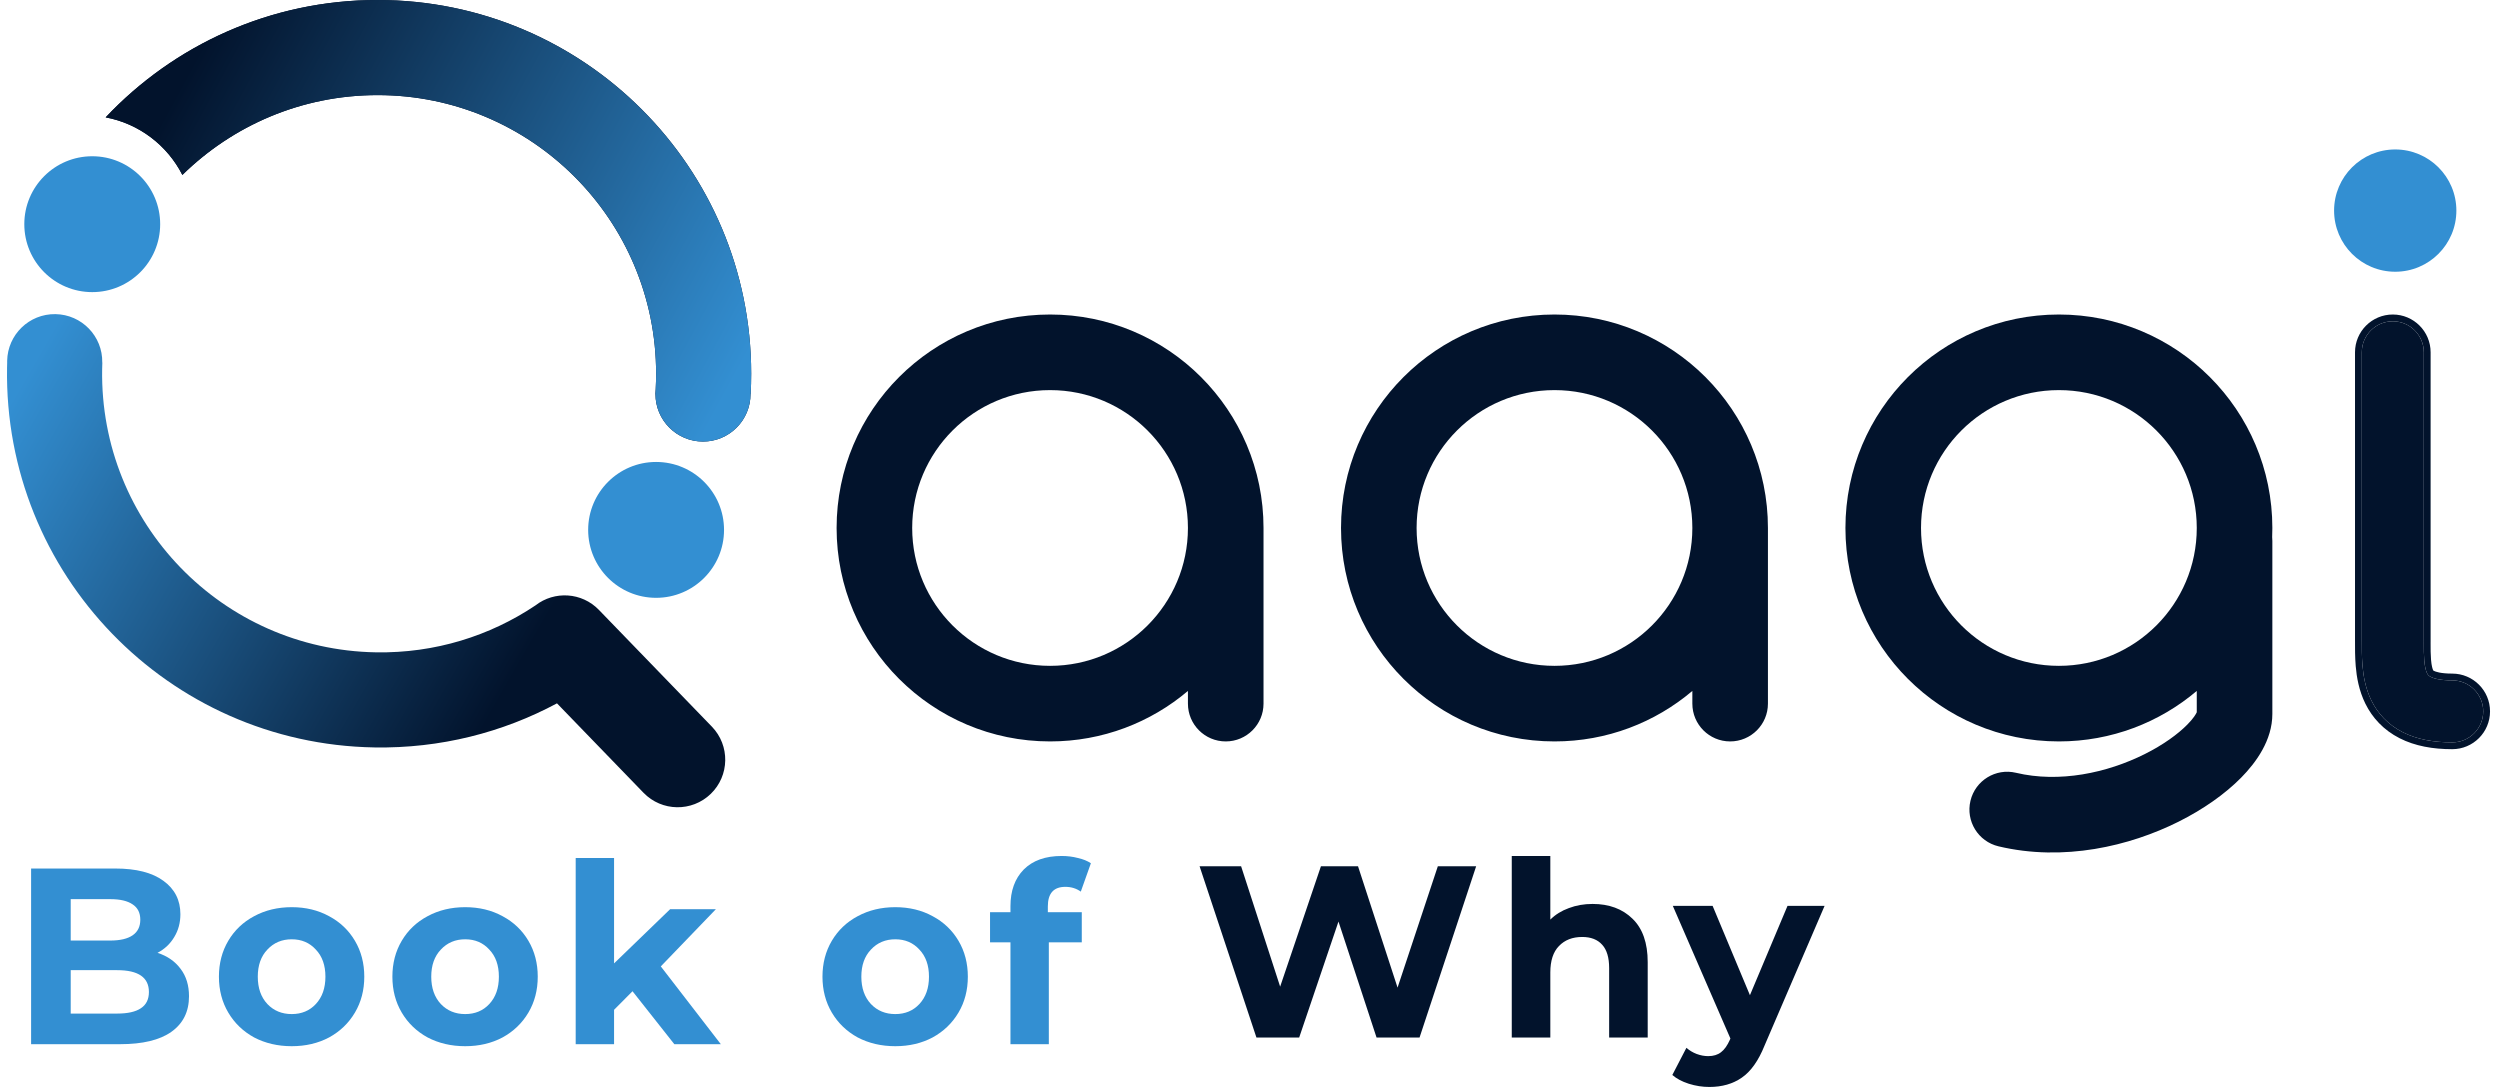
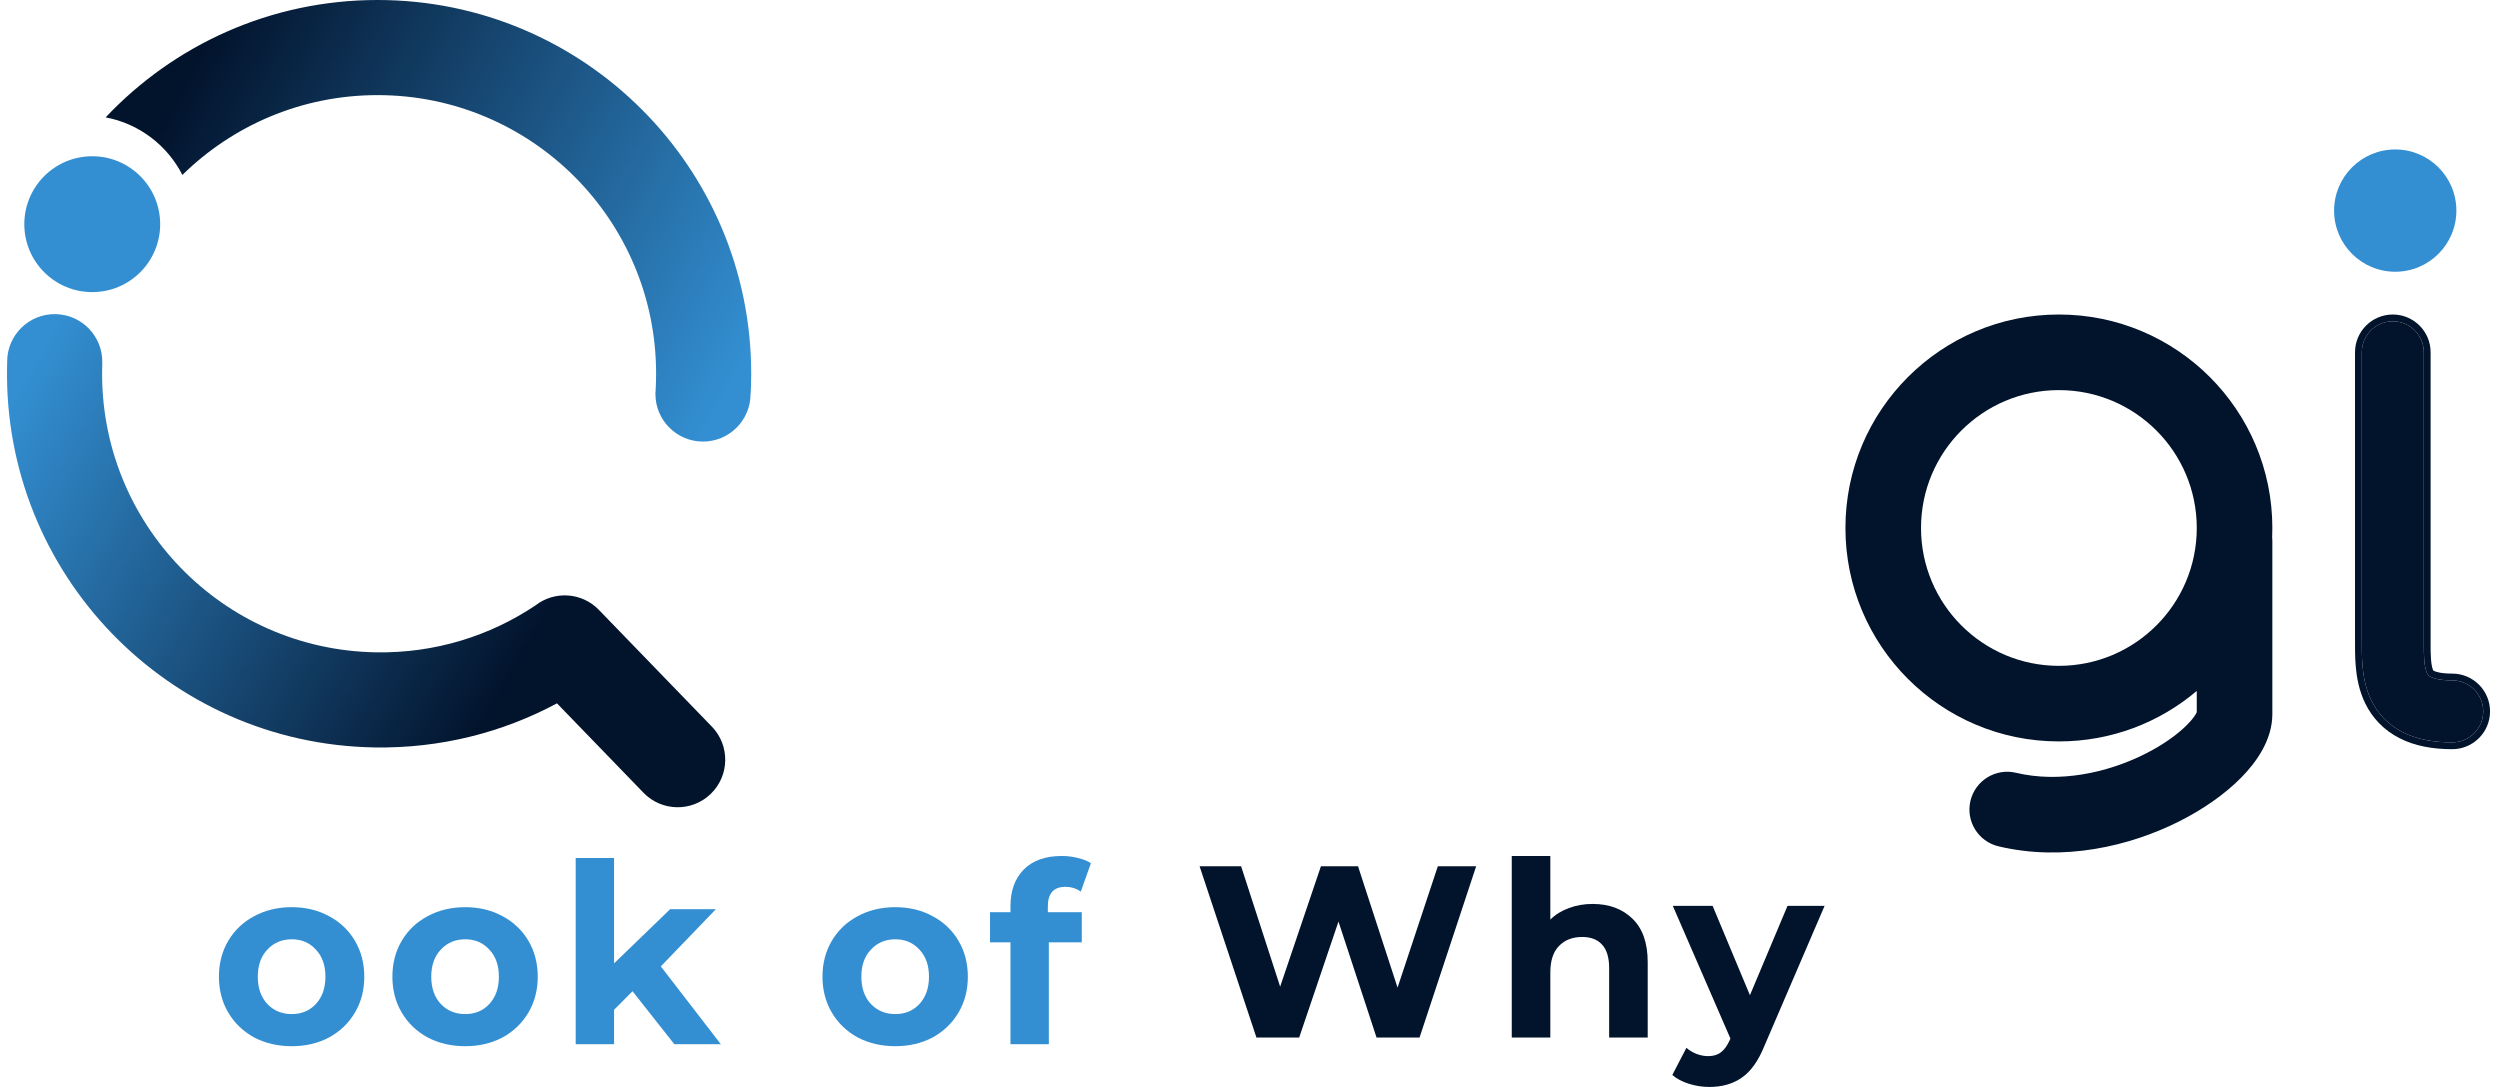
<svg xmlns="http://www.w3.org/2000/svg" width="184" height="80" viewBox="0 0 184 80" fill="none">
  <path d="M47.363 58.348L40.994 51.766C36.999 53.908 32.417 55.091 27.562 55.011C12.377 54.761 0.269 42.248 0.519 27.062C0.521 26.939 0.524 26.816 0.528 26.693C0.527 26.65 0.527 26.606 0.527 26.562C0.559 24.629 2.152 23.088 4.084 23.12C6.017 23.152 7.558 24.745 7.526 26.677L7.526 26.689L7.532 26.689C7.525 26.852 7.521 27.014 7.518 27.177C7.332 38.498 16.357 47.826 27.678 48.012C32.016 48.084 36.061 46.802 39.412 44.557C40.805 43.471 42.821 43.588 44.077 44.886L52.393 53.48C53.737 54.87 53.701 57.085 52.312 58.429C50.922 59.773 48.707 59.737 47.363 58.348Z" fill="url(#paint0_linear)" />
-   <path d="M48.259 28.633C48.279 28.258 48.289 27.88 48.289 27.5C48.289 16.178 39.111 7 27.789 7C22.194 7 17.122 9.242 13.423 12.876C12.317 10.703 10.248 9.103 7.777 8.638C12.792 3.32 19.903 0 27.789 0C42.977 0 55.289 12.312 55.289 27.5C55.289 28.003 55.276 28.503 55.249 29H55.24C55.24 30.933 53.673 32.5 51.74 32.5C49.807 32.5 48.24 30.933 48.24 29H48.235L48.24 28.93C48.242 28.83 48.248 28.731 48.259 28.633Z" fill="#02132C" />
  <path d="M48.259 28.633C48.279 28.258 48.289 27.88 48.289 27.5C48.289 16.178 39.111 7 27.789 7C22.194 7 17.122 9.242 13.423 12.876C12.317 10.703 10.248 9.103 7.777 8.638C12.792 3.32 19.903 0 27.789 0C42.977 0 55.289 12.312 55.289 27.5C55.289 28.003 55.276 28.503 55.249 29H55.24C55.24 30.933 53.673 32.5 51.74 32.5C49.807 32.5 48.24 30.933 48.24 29H48.235L48.24 28.93C48.242 28.83 48.248 28.731 48.259 28.633Z" fill="url(#paint1_linear)" />
  <path d="M11.789 16.5C11.789 19.261 9.55 21.5 6.789 21.5C4.028 21.5 1.789 19.261 1.789 16.5C1.789 13.739 4.028 11.5 6.789 11.5C9.55 11.5 11.789 13.739 11.789 16.5Z" fill="#338FD2" />
-   <path d="M53.289 39C53.289 41.761 51.05 44 48.289 44C45.528 44 43.289 41.761 43.289 39C43.289 36.239 45.528 34 48.289 34C51.05 34 53.289 36.239 53.289 39Z" fill="#338FD2" />
-   <path fill-rule="evenodd" clip-rule="evenodd" d="M87.432 51.788V50.853C84.695 53.171 81.153 54.569 77.285 54.569C68.608 54.569 61.574 47.536 61.574 38.859C61.574 30.182 68.608 23.148 77.285 23.148C85.961 23.148 92.995 30.182 92.995 38.859V51.788C92.995 53.324 91.75 54.569 90.214 54.569C88.677 54.569 87.432 53.324 87.432 51.788ZM87.432 38.859C87.432 44.463 82.889 49.006 77.285 49.006C71.68 49.006 67.137 44.463 67.137 38.859C67.137 33.255 71.68 28.712 77.285 28.712C82.889 28.712 87.432 33.255 87.432 38.859Z" fill="#02132C" />
-   <path fill-rule="evenodd" clip-rule="evenodd" d="M124.557 51.788V50.853C121.82 53.171 118.278 54.569 114.41 54.569C105.733 54.569 98.699 47.536 98.699 38.859C98.699 30.182 105.733 23.148 114.41 23.148C123.086 23.148 130.12 30.182 130.12 38.859V51.788C130.12 53.324 128.875 54.569 127.339 54.569C125.802 54.569 124.557 53.324 124.557 51.788ZM124.557 38.859C124.557 44.463 120.014 49.006 114.41 49.006C108.805 49.006 104.262 44.463 104.262 38.859C104.262 33.255 108.805 28.712 114.41 28.712C120.014 28.712 124.557 33.255 124.557 38.859Z" fill="#02132C" />
  <path fill-rule="evenodd" clip-rule="evenodd" d="M161.682 52.423C161.627 52.544 161.459 52.851 160.99 53.327C160.3 54.028 159.223 54.816 157.848 55.503C155.071 56.892 151.564 57.636 148.376 56.877C146.882 56.521 145.382 57.444 145.026 58.939C144.67 60.433 145.593 61.933 147.088 62.289C151.886 63.431 156.745 62.274 160.336 60.479C162.146 59.574 163.755 58.449 164.954 57.23C166.041 56.126 167.245 54.483 167.245 52.548V39.81C167.245 39.715 167.24 39.621 167.231 39.529C167.24 39.307 167.245 39.083 167.245 38.859C167.245 30.182 160.211 23.148 151.535 23.148C142.858 23.148 135.824 30.182 135.824 38.859C135.824 47.536 142.858 54.569 151.535 54.569C155.403 54.569 158.945 53.171 161.682 50.853V52.423ZM151.535 49.006C157.139 49.006 161.682 44.463 161.682 38.859C161.682 33.255 157.139 28.712 151.535 28.712C145.93 28.712 141.387 33.255 141.387 38.859C141.387 44.463 145.93 49.006 151.535 49.006Z" fill="#02132C" />
  <path d="M180.789 15.5C180.789 17.985 178.774 20 176.289 20C173.804 20 171.789 17.985 171.789 15.5C171.789 13.015 173.804 11 176.289 11C178.774 11 180.789 13.015 180.789 15.5Z" fill="#338FD2" />
  <path fill-rule="evenodd" clip-rule="evenodd" d="M174.093 51.793C173.613 50.822 173.448 49.824 173.381 49.024C173.325 48.357 173.327 47.668 173.329 47.135L173.329 47.127C173.329 47.037 173.329 46.952 173.329 46.872L173.329 25.93C173.329 24.394 174.575 23.148 176.111 23.148C177.647 23.148 178.893 24.394 178.893 25.93L178.893 47.225C178.893 47.246 178.892 47.267 178.892 47.288C178.891 47.787 178.893 48.179 178.924 48.556C178.964 49.025 179.037 49.241 179.08 49.327C179.086 49.34 179.09 49.347 179.092 49.35C179.098 49.354 179.111 49.363 179.137 49.376C179.249 49.434 179.623 49.577 180.484 49.577C182.02 49.577 183.266 50.822 183.266 52.358C183.266 53.894 182.02 55.14 180.484 55.14C179.064 55.14 177.75 54.912 176.614 54.335C175.424 53.729 174.604 52.826 174.093 51.793ZM176.111 23.648C177.371 23.648 178.393 24.67 178.393 25.93L178.393 47.225C178.393 47.244 178.392 47.263 178.392 47.281C178.391 47.781 178.392 48.195 178.426 48.598C178.468 49.096 178.55 49.383 178.631 49.549C178.688 49.664 178.751 49.741 178.91 49.822C179.115 49.926 179.572 50.077 180.484 50.077C181.744 50.077 182.766 51.098 182.766 52.358C182.766 53.618 181.744 54.64 180.484 54.64C179.114 54.64 177.885 54.42 176.841 53.889C175.753 53.335 175.007 52.514 174.541 51.572C174.1 50.68 173.944 49.752 173.879 48.982C173.825 48.337 173.827 47.666 173.829 47.129C173.829 47.039 173.829 46.953 173.829 46.872L173.829 25.93C173.829 24.67 174.851 23.648 176.111 23.648Z" fill="#02132C" />
  <path d="M178.393 25.93C178.393 24.67 177.371 23.648 176.111 23.648C174.851 23.648 173.829 24.67 173.829 25.93L173.829 46.865C173.829 46.868 173.829 46.869 173.829 46.872C173.829 46.953 173.829 47.039 173.829 47.129C173.827 47.666 173.825 48.337 173.879 48.982C173.944 49.752 174.1 50.68 174.541 51.572C175.007 52.514 175.753 53.335 176.841 53.889C177.885 54.42 179.114 54.64 180.484 54.64C181.744 54.64 182.766 53.618 182.766 52.358C182.766 51.098 181.744 50.077 180.484 50.077C179.572 50.077 179.115 49.926 178.91 49.822C178.751 49.741 178.688 49.664 178.631 49.549C178.55 49.383 178.468 49.096 178.426 48.598C178.392 48.195 178.391 47.781 178.392 47.281C178.392 47.263 178.393 47.244 178.393 47.225L178.392 46.878C178.392 46.874 178.392 46.869 178.392 46.865L178.393 25.93Z" fill="#02132C" />
-   <path d="M11.594 70.129C12.318 70.363 12.885 70.757 13.295 71.311C13.706 71.853 13.911 72.524 13.911 73.325C13.911 74.457 13.476 75.332 12.607 75.947C11.751 76.551 10.495 76.852 8.842 76.852H2.289V63.923H8.48C10.025 63.923 11.207 64.225 12.028 64.829C12.861 65.432 13.277 66.251 13.277 67.285C13.277 67.913 13.126 68.473 12.825 68.966C12.535 69.458 12.125 69.846 11.594 70.129ZM5.204 66.177V69.224H8.118C8.842 69.224 9.391 69.095 9.765 68.836C10.139 68.578 10.326 68.196 10.326 67.691C10.326 67.186 10.139 66.811 9.765 66.565C9.391 66.306 8.842 66.177 8.118 66.177H5.204ZM8.625 74.599C9.397 74.599 9.977 74.47 10.363 74.211C10.761 73.953 10.96 73.552 10.96 73.011C10.96 71.939 10.182 71.404 8.625 71.404H5.204V74.599H8.625Z" fill="#338FD2" />
  <path d="M21.471 77C20.445 77 19.522 76.784 18.701 76.354C17.893 75.91 17.259 75.301 16.801 74.525C16.342 73.749 16.113 72.869 16.113 71.884C16.113 70.899 16.342 70.019 16.801 69.243C17.259 68.467 17.893 67.864 18.701 67.433C19.522 66.989 20.445 66.768 21.471 66.768C22.497 66.768 23.414 66.989 24.223 67.433C25.031 67.864 25.665 68.467 26.123 69.243C26.582 70.019 26.811 70.899 26.811 71.884C26.811 72.869 26.582 73.749 26.123 74.525C25.665 75.301 25.031 75.91 24.223 76.354C23.414 76.784 22.497 77 21.471 77ZM21.471 74.636C22.195 74.636 22.787 74.39 23.245 73.897C23.716 73.392 23.951 72.721 23.951 71.884C23.951 71.047 23.716 70.382 23.245 69.889C22.787 69.384 22.195 69.132 21.471 69.132C20.747 69.132 20.15 69.384 19.679 69.889C19.208 70.382 18.973 71.047 18.973 71.884C18.973 72.721 19.208 73.392 19.679 73.897C20.15 74.39 20.747 74.636 21.471 74.636Z" fill="#338FD2" />
  <path d="M34.238 77C33.212 77 32.289 76.784 31.469 76.354C30.66 75.91 30.026 75.301 29.568 74.525C29.109 73.749 28.88 72.869 28.88 71.884C28.88 70.899 29.109 70.019 29.568 69.243C30.026 68.467 30.66 67.864 31.469 67.433C32.289 66.989 33.212 66.768 34.238 66.768C35.264 66.768 36.181 66.989 36.99 67.433C37.798 67.864 38.432 68.467 38.891 69.243C39.349 70.019 39.578 70.899 39.578 71.884C39.578 72.869 39.349 73.749 38.891 74.525C38.432 75.301 37.798 75.91 36.99 76.354C36.181 76.784 35.264 77 34.238 77ZM34.238 74.636C34.962 74.636 35.554 74.39 36.012 73.897C36.483 73.392 36.718 72.721 36.718 71.884C36.718 71.047 36.483 70.382 36.012 69.889C35.554 69.384 34.962 69.132 34.238 69.132C33.514 69.132 32.917 69.384 32.446 69.889C31.976 70.382 31.74 71.047 31.74 71.884C31.74 72.721 31.976 73.392 32.446 73.897C32.917 74.39 33.514 74.636 34.238 74.636Z" fill="#338FD2" />
  <path d="M46.553 72.955L45.195 74.322V76.852H42.371V63.148H45.195V70.905L49.323 66.916H52.69L48.635 71.127L53.052 76.852H49.63L46.553 72.955Z" fill="#338FD2" />
  <path d="M65.893 77C64.867 77 63.944 76.784 63.123 76.354C62.315 75.91 61.681 75.301 61.222 74.525C60.764 73.749 60.534 72.869 60.534 71.884C60.534 70.899 60.764 70.019 61.222 69.243C61.681 68.467 62.315 67.864 63.123 67.433C63.944 66.989 64.867 66.768 65.893 66.768C66.918 66.768 67.836 66.989 68.644 67.433C69.453 67.864 70.086 68.467 70.545 69.243C71.004 70.019 71.233 70.899 71.233 71.884C71.233 72.869 71.004 73.749 70.545 74.525C70.086 75.301 69.453 75.91 68.644 76.354C67.836 76.784 66.918 77 65.893 77ZM65.893 74.636C66.617 74.636 67.208 74.39 67.667 73.897C68.137 73.392 68.373 72.721 68.373 71.884C68.373 71.047 68.137 70.382 67.667 69.889C67.208 69.384 66.617 69.132 65.893 69.132C65.169 69.132 64.571 69.384 64.101 69.889C63.63 70.382 63.395 71.047 63.395 71.884C63.395 72.721 63.63 73.392 64.101 73.897C64.571 74.39 65.169 74.636 65.893 74.636Z" fill="#338FD2" />
  <path d="M77.121 67.137H79.619V69.354H77.194V76.852H74.37V69.354H72.867V67.137H74.37V66.694C74.37 65.561 74.695 64.662 75.347 63.997C76.011 63.333 76.94 63 78.135 63C78.557 63 78.956 63.049 79.33 63.148C79.716 63.234 80.036 63.363 80.289 63.536L79.547 65.623C79.221 65.389 78.841 65.272 78.406 65.272C77.55 65.272 77.121 65.752 77.121 66.712V67.137Z" fill="#338FD2" />
  <path d="M108.645 63.756L104.479 76.362H101.314L98.512 67.826L95.62 76.362H92.473L88.289 63.756H91.345L94.219 72.617L97.221 63.756H99.95L102.86 72.689L105.825 63.756H108.645Z" fill="#02132C" />
  <path d="M117.214 66.53C118.427 66.53 119.403 66.89 120.143 67.61C120.895 68.331 121.271 69.399 121.271 70.816V76.362H118.433V71.248C118.433 70.48 118.263 69.909 117.924 69.537C117.584 69.153 117.093 68.961 116.45 68.961C115.735 68.961 115.165 69.183 114.74 69.627C114.316 70.059 114.104 70.708 114.104 71.572V76.362H111.266V63H114.104V67.682C114.48 67.31 114.934 67.028 115.468 66.836C116.002 66.632 116.584 66.53 117.214 66.53Z" fill="#02132C" />
  <path d="M134.289 66.674L129.869 76.957C129.42 78.073 128.862 78.859 128.195 79.316C127.54 79.772 126.746 80 125.812 80C125.303 80 124.799 79.922 124.302 79.766C123.805 79.61 123.399 79.394 123.083 79.118L124.12 77.119C124.339 77.311 124.587 77.461 124.866 77.569C125.157 77.677 125.442 77.731 125.721 77.731C126.109 77.731 126.424 77.635 126.667 77.443C126.91 77.263 127.128 76.957 127.322 76.524L127.358 76.434L123.12 66.674H126.049L128.795 73.247L131.56 66.674H134.289Z" fill="#02132C" />
  <defs>
    <linearGradient id="paint0_linear" x1="4.289" y1="23.5" x2="40.789" y2="44.5" gradientUnits="userSpaceOnUse">
      <stop stop-color="#338FD2" />
      <stop offset="1" stop-color="#02132C" />
    </linearGradient>
    <linearGradient id="paint1_linear" x1="11.289" y1="10" x2="51.789" y2="32" gradientUnits="userSpaceOnUse">
      <stop stop-color="#02132C" />
      <stop offset="1" stop-color="#338FD2" />
    </linearGradient>
  </defs>
</svg>